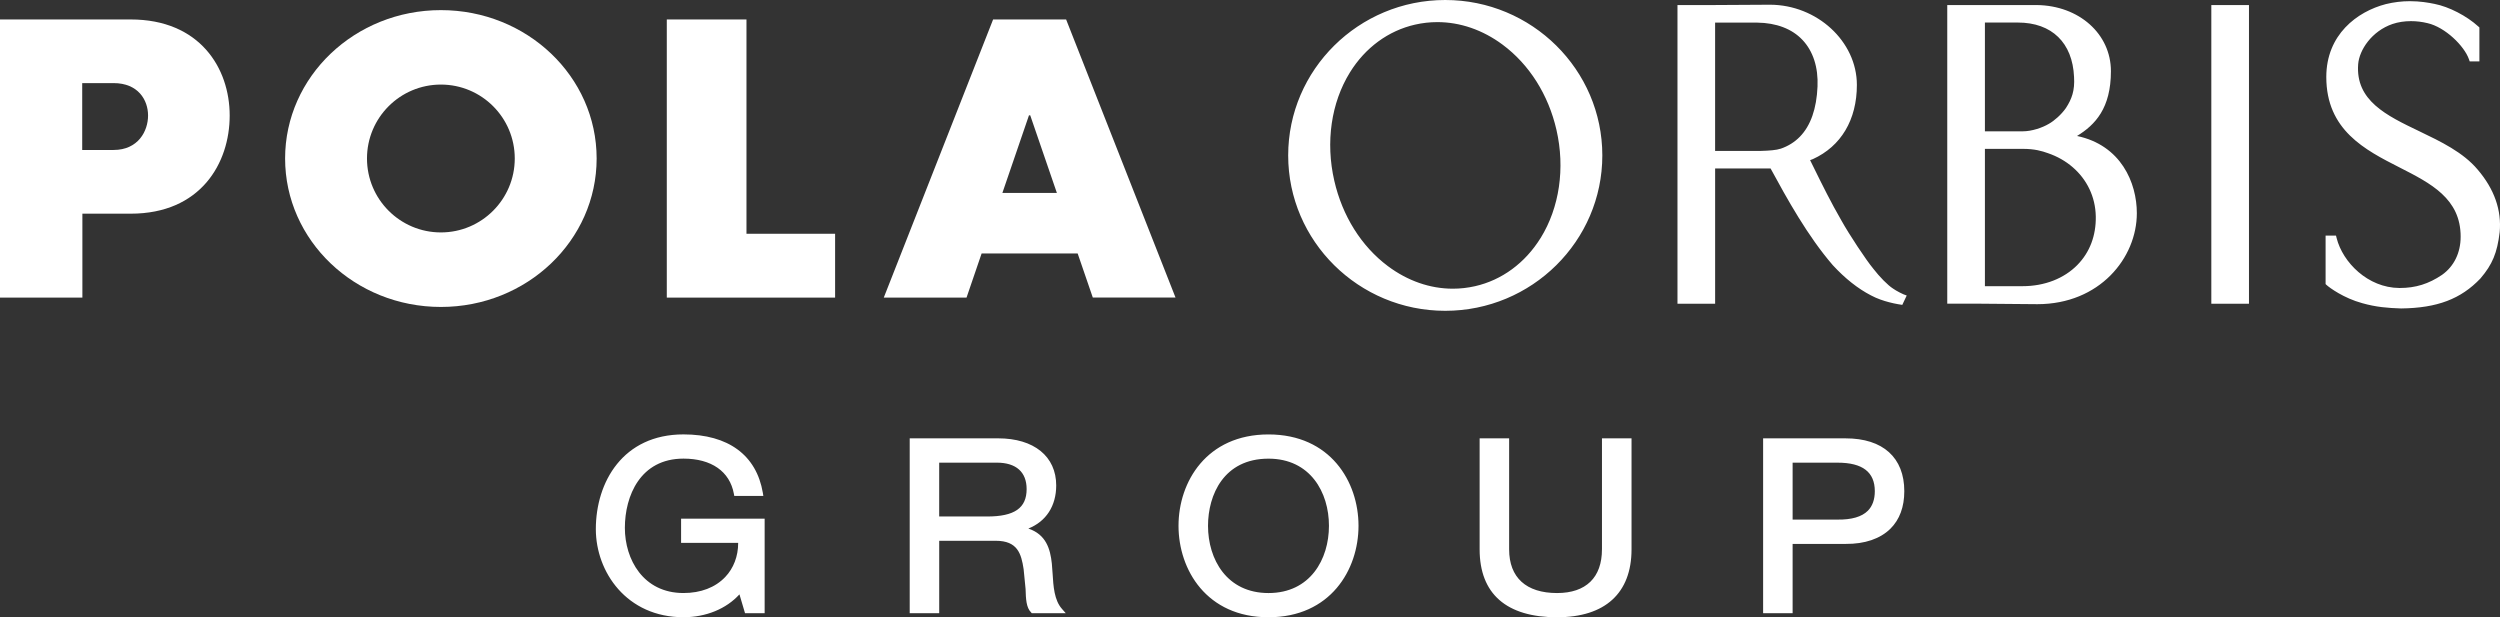
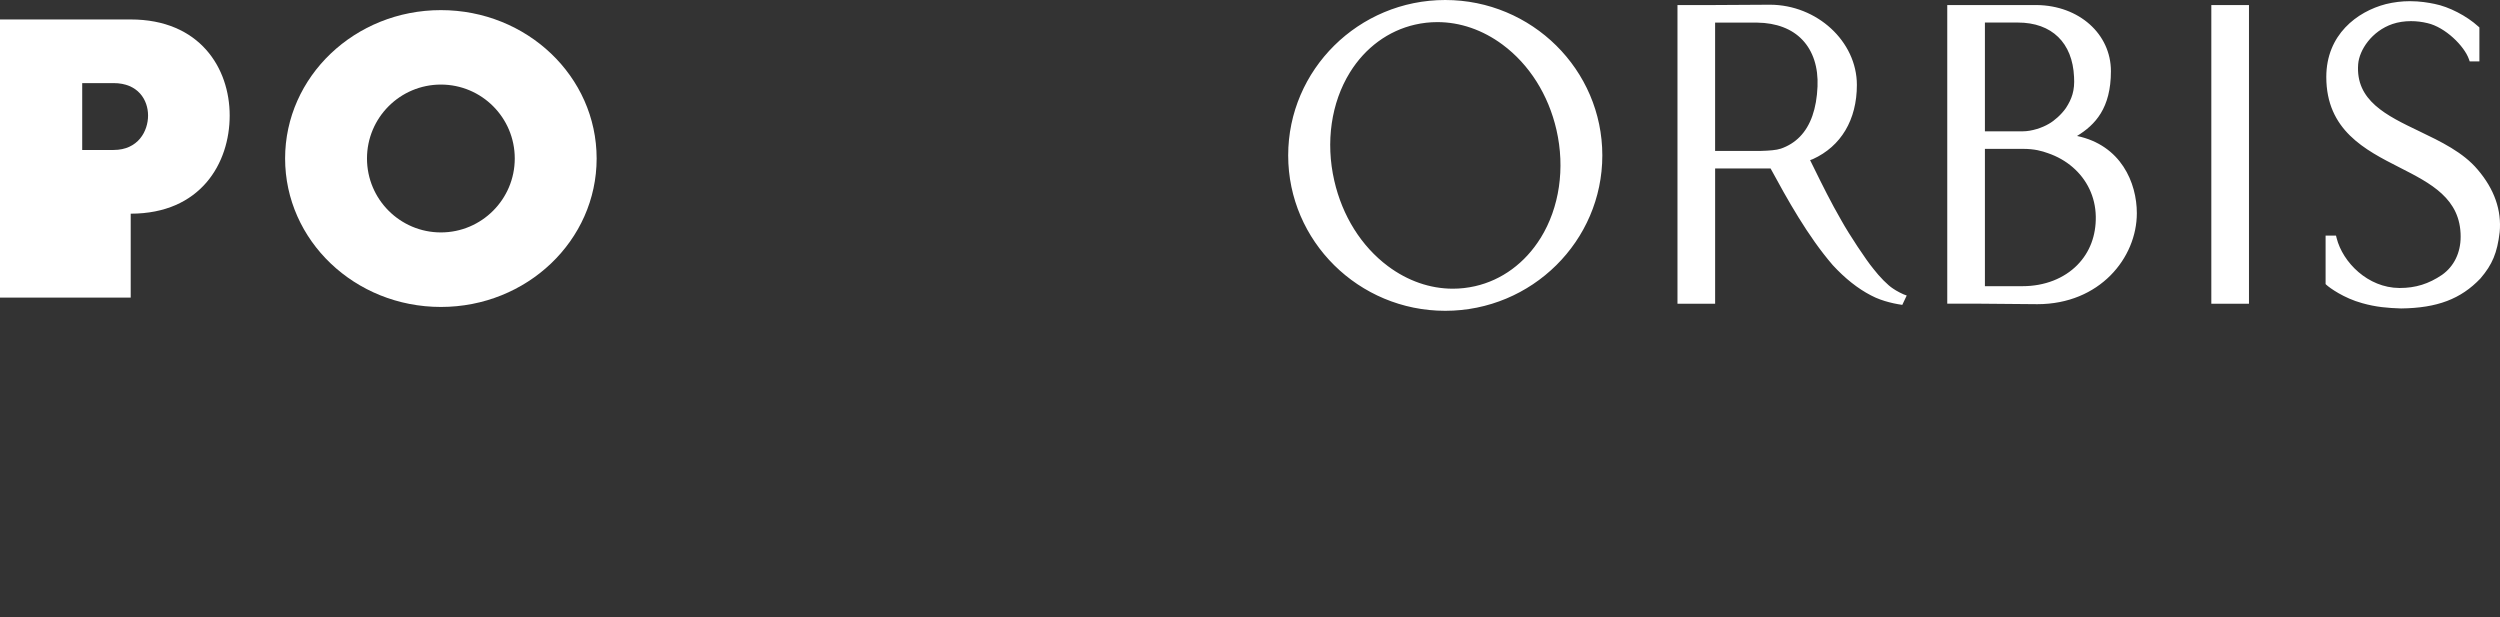
<svg xmlns="http://www.w3.org/2000/svg" id="_イヤー_2" viewBox="0 0 128.206 31.654">
  <rect x="0" y="0" width="128.206" height="31.654" fill="#333333" stroke="none" />
  <g id="_示">
-     <path d="M34.927,27.841h2.926l.002,.013c0,.67-.236,1.29-.664,1.737-.512,.537-1.251,.821-2.141,.821-2.065,0-3.005-1.728-3.005-3.341,0-1.634,.787-3.552,3.005-3.552,1.435,0,2.374,.658,2.585,1.802l.021,.112h1.49l-.025-.16c-.329-1.934-1.774-2.996-4.07-2.996-3.103,0-4.495,2.442-4.495,4.858,0,2.192,1.578,4.518,4.495,4.518,1.152,0,2.195-.43,2.87-1.173,.03,.098,.286,.967,.286,.967h1.006v-4.849h-4.285v1.243Zm19.051,1.552s-.037-.491-.037-.491c-.081-.757-.295-1.491-1.205-1.797,.909-.361,1.429-1.157,1.429-2.21,0-1.492-1.143-2.416-2.979-2.416h-4.534v8.968h1.513v-3.714h2.905c1.112,0,1.303,.658,1.424,1.457l.1,1.015c.015,.511,.032,.954,.282,1.2l.036,.042h1.743l-.196-.223c-.396-.447-.441-1.152-.481-1.831Zm-3.354-2.906h-2.46v-2.761h2.956c.989,0,1.528,.482,1.528,1.355,0,.971-.62,1.406-2.025,1.406Zm44.027-4.007h-4.234v8.968h1.513v-3.555h2.721c.981,.009,1.774-.266,2.294-.779,.473-.469,.712-1.118,.712-1.925,0-1.72-1.094-2.709-3.006-2.709Zm1.134,3.715c-.309,.309-.832,.46-1.55,.451h-2.305v-2.919h2.305c1.281,0,1.91,.482,1.91,1.463,0,.429-.123,.769-.36,1.006Zm-13.633,1.978c0,1.444-.818,2.24-2.302,2.24-1.584,0-2.458-.795-2.458-2.24v-5.693h-1.513v5.693c0,2.278,1.373,3.482,3.972,3.482,2.462,0,3.818-1.238,3.818-3.482v-5.693h-1.516v5.693Zm-17.101-5.894c-3.171,0-4.614,2.429-4.614,4.685s1.443,4.691,4.614,4.691,4.617-2.43,4.617-4.691-1.445-4.685-4.617-4.685Zm0,8.134c-2.141,0-3.101-1.733-3.101-3.449,0-1.586,.811-3.443,3.101-3.443,2.143,0,3.101,1.728,3.101,3.443s-.958,3.449-3.101,3.449Z" fill="#FFFFFF" />
    <g>
-       <polygon points="38.281 11.988 42.826 11.988 42.826 15.262 34.195 15.262 34.195 .998 38.281 .998 38.281 11.988" fill="#FFFFFF" />
-       <path d="M4.225,15.262H0V.998H6.703c3.536,0,5.076,2.487,5.076,4.927s-1.485,5.033-5.076,5.033h-2.478v4.304Zm-.009-7.571h1.607c1.263,0,1.77-.971,1.77-1.766s-.507-1.663-1.77-1.663h-1.607v3.429Z" fill="#FFFFFF" />
+       <path d="M4.225,15.262H0V.998H6.703c3.536,0,5.076,2.487,5.076,4.927s-1.485,5.033-5.076,5.033v4.304Zm-.009-7.571h1.607c1.263,0,1.77-.971,1.77-1.766s-.507-1.663-1.77-1.663h-1.607v3.429Z" fill="#FFFFFF" />
      <path d="M18.82,8.127c0-2.092,1.696-3.79,3.79-3.79s3.788,1.698,3.788,3.79-1.698,3.792-3.788,3.792-3.79-1.696-3.79-3.792Zm3.79,7.614c4.41,0,7.987-3.405,7.987-7.614S27.02,.519,22.61,.519s-7.989,3.407-7.989,7.608,3.571,7.614,7.989,7.614Z" fill="#FFFFFF" />
-       <path d="M50.929,.998l-5.607,14.264h4.244l.774-2.264h4.925l.776,2.26h4.242L54.673,.998h-3.744Zm.476,8.895l1.363-3.978h.065l1.366,3.978h-2.794Z" fill="#FFFFFF" />
    </g>
    <path d="M74.115,0c-4.441,0-8.054,3.575-8.054,7.97s3.613,7.969,8.054,7.969,8.056-3.575,8.056-7.969-3.614-7.97-8.056-7.97Zm4.891,12.205c-.795,1.283-1.989,2.161-3.364,2.472-.374,.085-.757,.128-1.138,.128-1.167,0-2.319-.401-3.332-1.159-1.359-1.017-2.334-2.572-2.747-4.38-.453-1.974-.16-3.998,.802-5.552,.784-1.269,1.97-2.139,3.339-2.451,.376-.086,.761-.129,1.145-.129,1.169,0,2.325,.399,3.343,1.154,1.37,1.016,2.352,2.569,2.765,4.373,.45,1.962,.154,3.982-.811,5.543ZM113.402,.26h1.931V15.575h-1.931V.26Zm-17.34,13.513c-.361-.431-1.241-1.764-1.625-2.456-.539-.931-.99-1.845-1.404-2.686-.07-.143-.139-.282-.207-.419,.048-.017,.096-.034,.142-.052,1.443-.656,2.257-2.015,2.257-3.806,0-2.229-2.044-4.112-4.464-4.112l-3.102,.018h-1.634V15.575h1.931v-6.937c.526,0,2.058-.001,2.211,0,0,0,.444,0,.632,0,.852,1.568,1.902,3.467,3.189,4.958,.628,.682,1.287,1.204,1.958,1.551,.316,.169,.649,.279,.931,.352,.308,.084,.677,.136,.677,.136l.227-.48c-.182-.051-.551-.247-.702-.357-.267-.168-.69-.601-1.017-1.024Zm-4.75-6.147c-.208,.073-.586,.102-1.001,.113h-2.356V1.16c.632,0,2.06-.002,2.165,0,.978,.013,1.778,.319,2.313,.885,.548,.579,.815,1.405,.774,2.389-.048,1.14-.35,2.006-.902,2.574-.271,.279-.602,.486-.993,.62Zm36.876,4.289c-.126,1.054-.373,1.648-.98,2.359l-.006,.007c-1.004,1.055-2.22,1.515-4.064,1.537h-.007c-.676-.021-1.282-.07-1.988-.27-.957-.261-1.681-.795-1.828-.93l-.053-.049v-2.485h.534l.031,.124c.315,1.25,1.603,2.549,3.215,2.561h.023c.812,0,1.481-.208,2.169-.674,.614-.436,.954-1.132,.954-1.958,0-1.955-1.527-2.732-3.144-3.555-1.756-.894-3.746-1.907-3.746-4.634,0-2.17,1.577-3.354,3.053-3.737,.403-.099,.819-.15,1.237-.15,.52,0,.948,.075,1.263,.14,.741,.146,1.643,.611,2.244,1.158l.054,.049v1.742h-.497l-.038-.11c-.241-.688-1.222-1.647-2.125-1.853-.281-.068-.566-.103-.849-.103-.337,0-.654,.049-.942,.145-1.071,.365-1.71,1.336-1.766,2.064-.141,1.866,1.449,2.63,3.134,3.437,1.106,.531,2.251,1.08,2.998,1.972,.852,.998,1.231,2.079,1.125,3.212Zm-21.673-4.942c.935-.572,1.738-1.424,1.738-3.323,0-1.909-1.633-3.365-3.799-3.391h-4.594V15.574h1.697l2.923,.025h.001c3.193,0,5.101-2.373,5.101-4.666,0-1.561-.811-3.485-3.067-3.96Zm-4.724-5.817h1.686c1.755,0,2.807,1.044,2.885,2.785,.046,.712-.12,1.139-.415,1.597-.231,.333-.598,.657-.875,.811-.333,.201-.88,.385-1.333,.385h-1.948V1.156Zm4.744,12.43c-.683,.695-1.682,1.09-2.814,1.09-.016,0-1.372,0-1.93,0V7.634h1.948c.607,0,.978,.111,1.285,.221,.48,.164,.909,.409,1.269,.72,.722,.623,1.166,1.508,1.184,2.524,.017,.982-.309,1.842-.942,2.486Z" fill="#FFFFFF" />
  </g>
</svg>